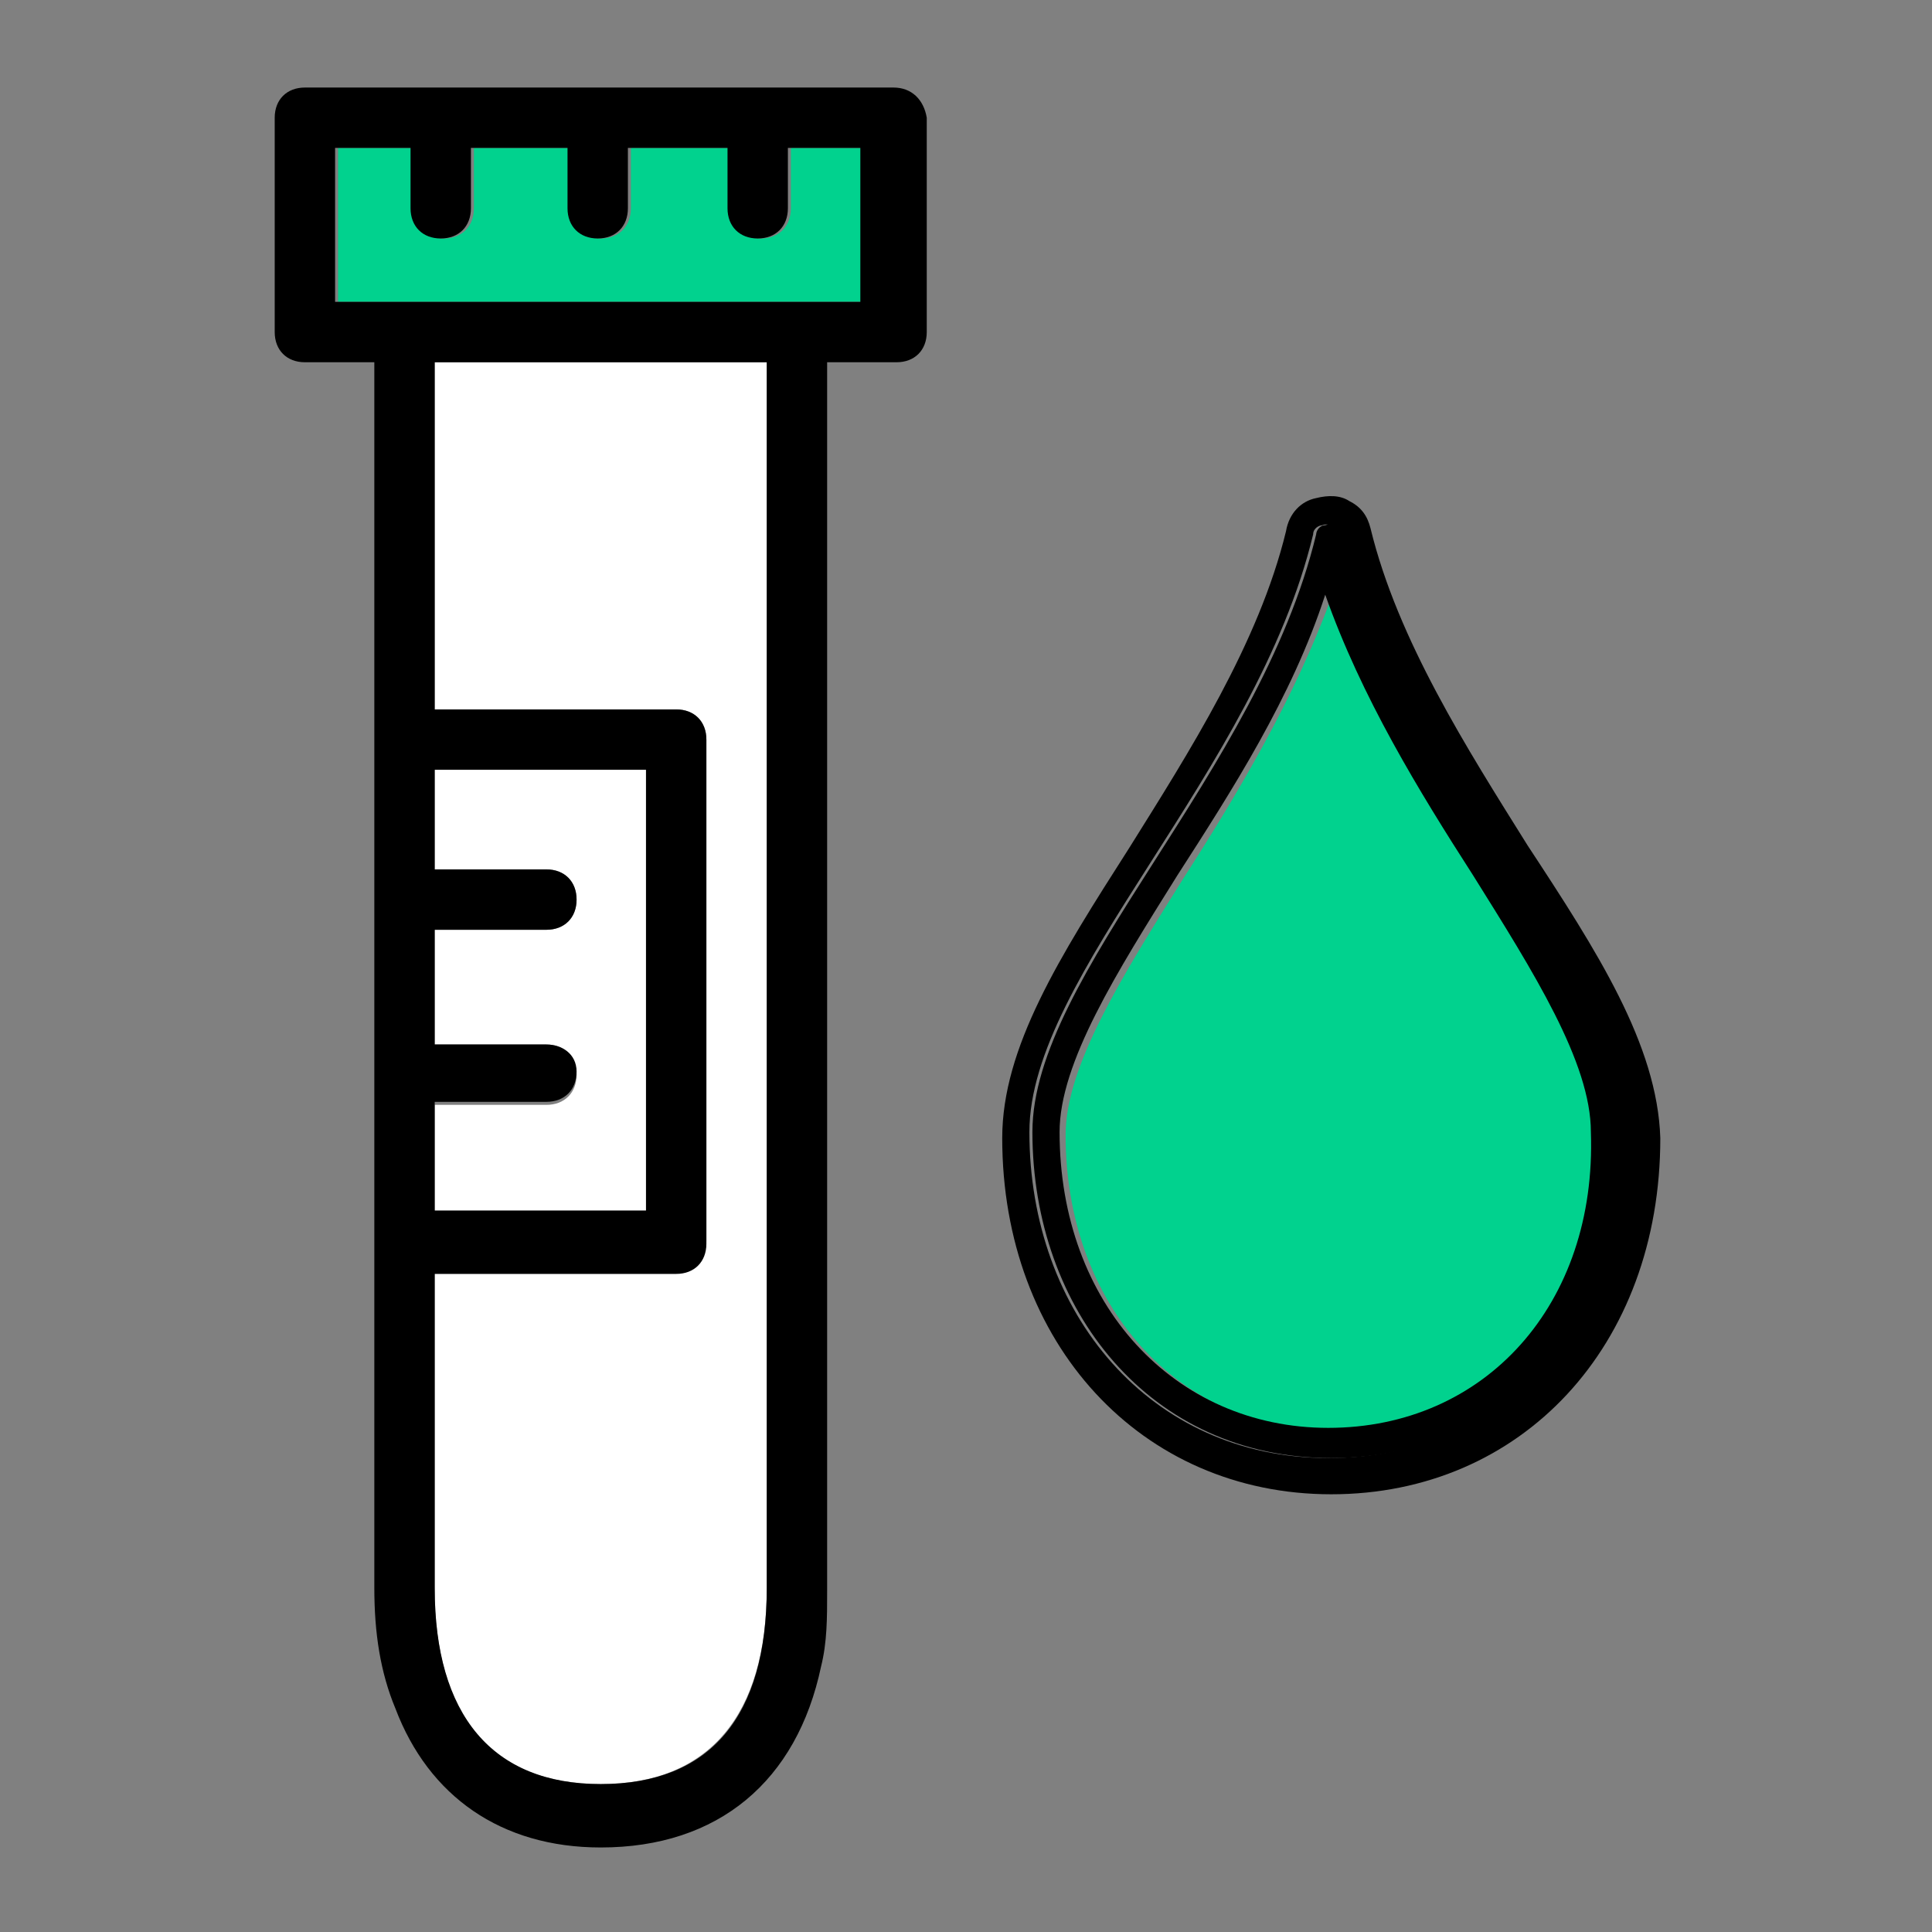
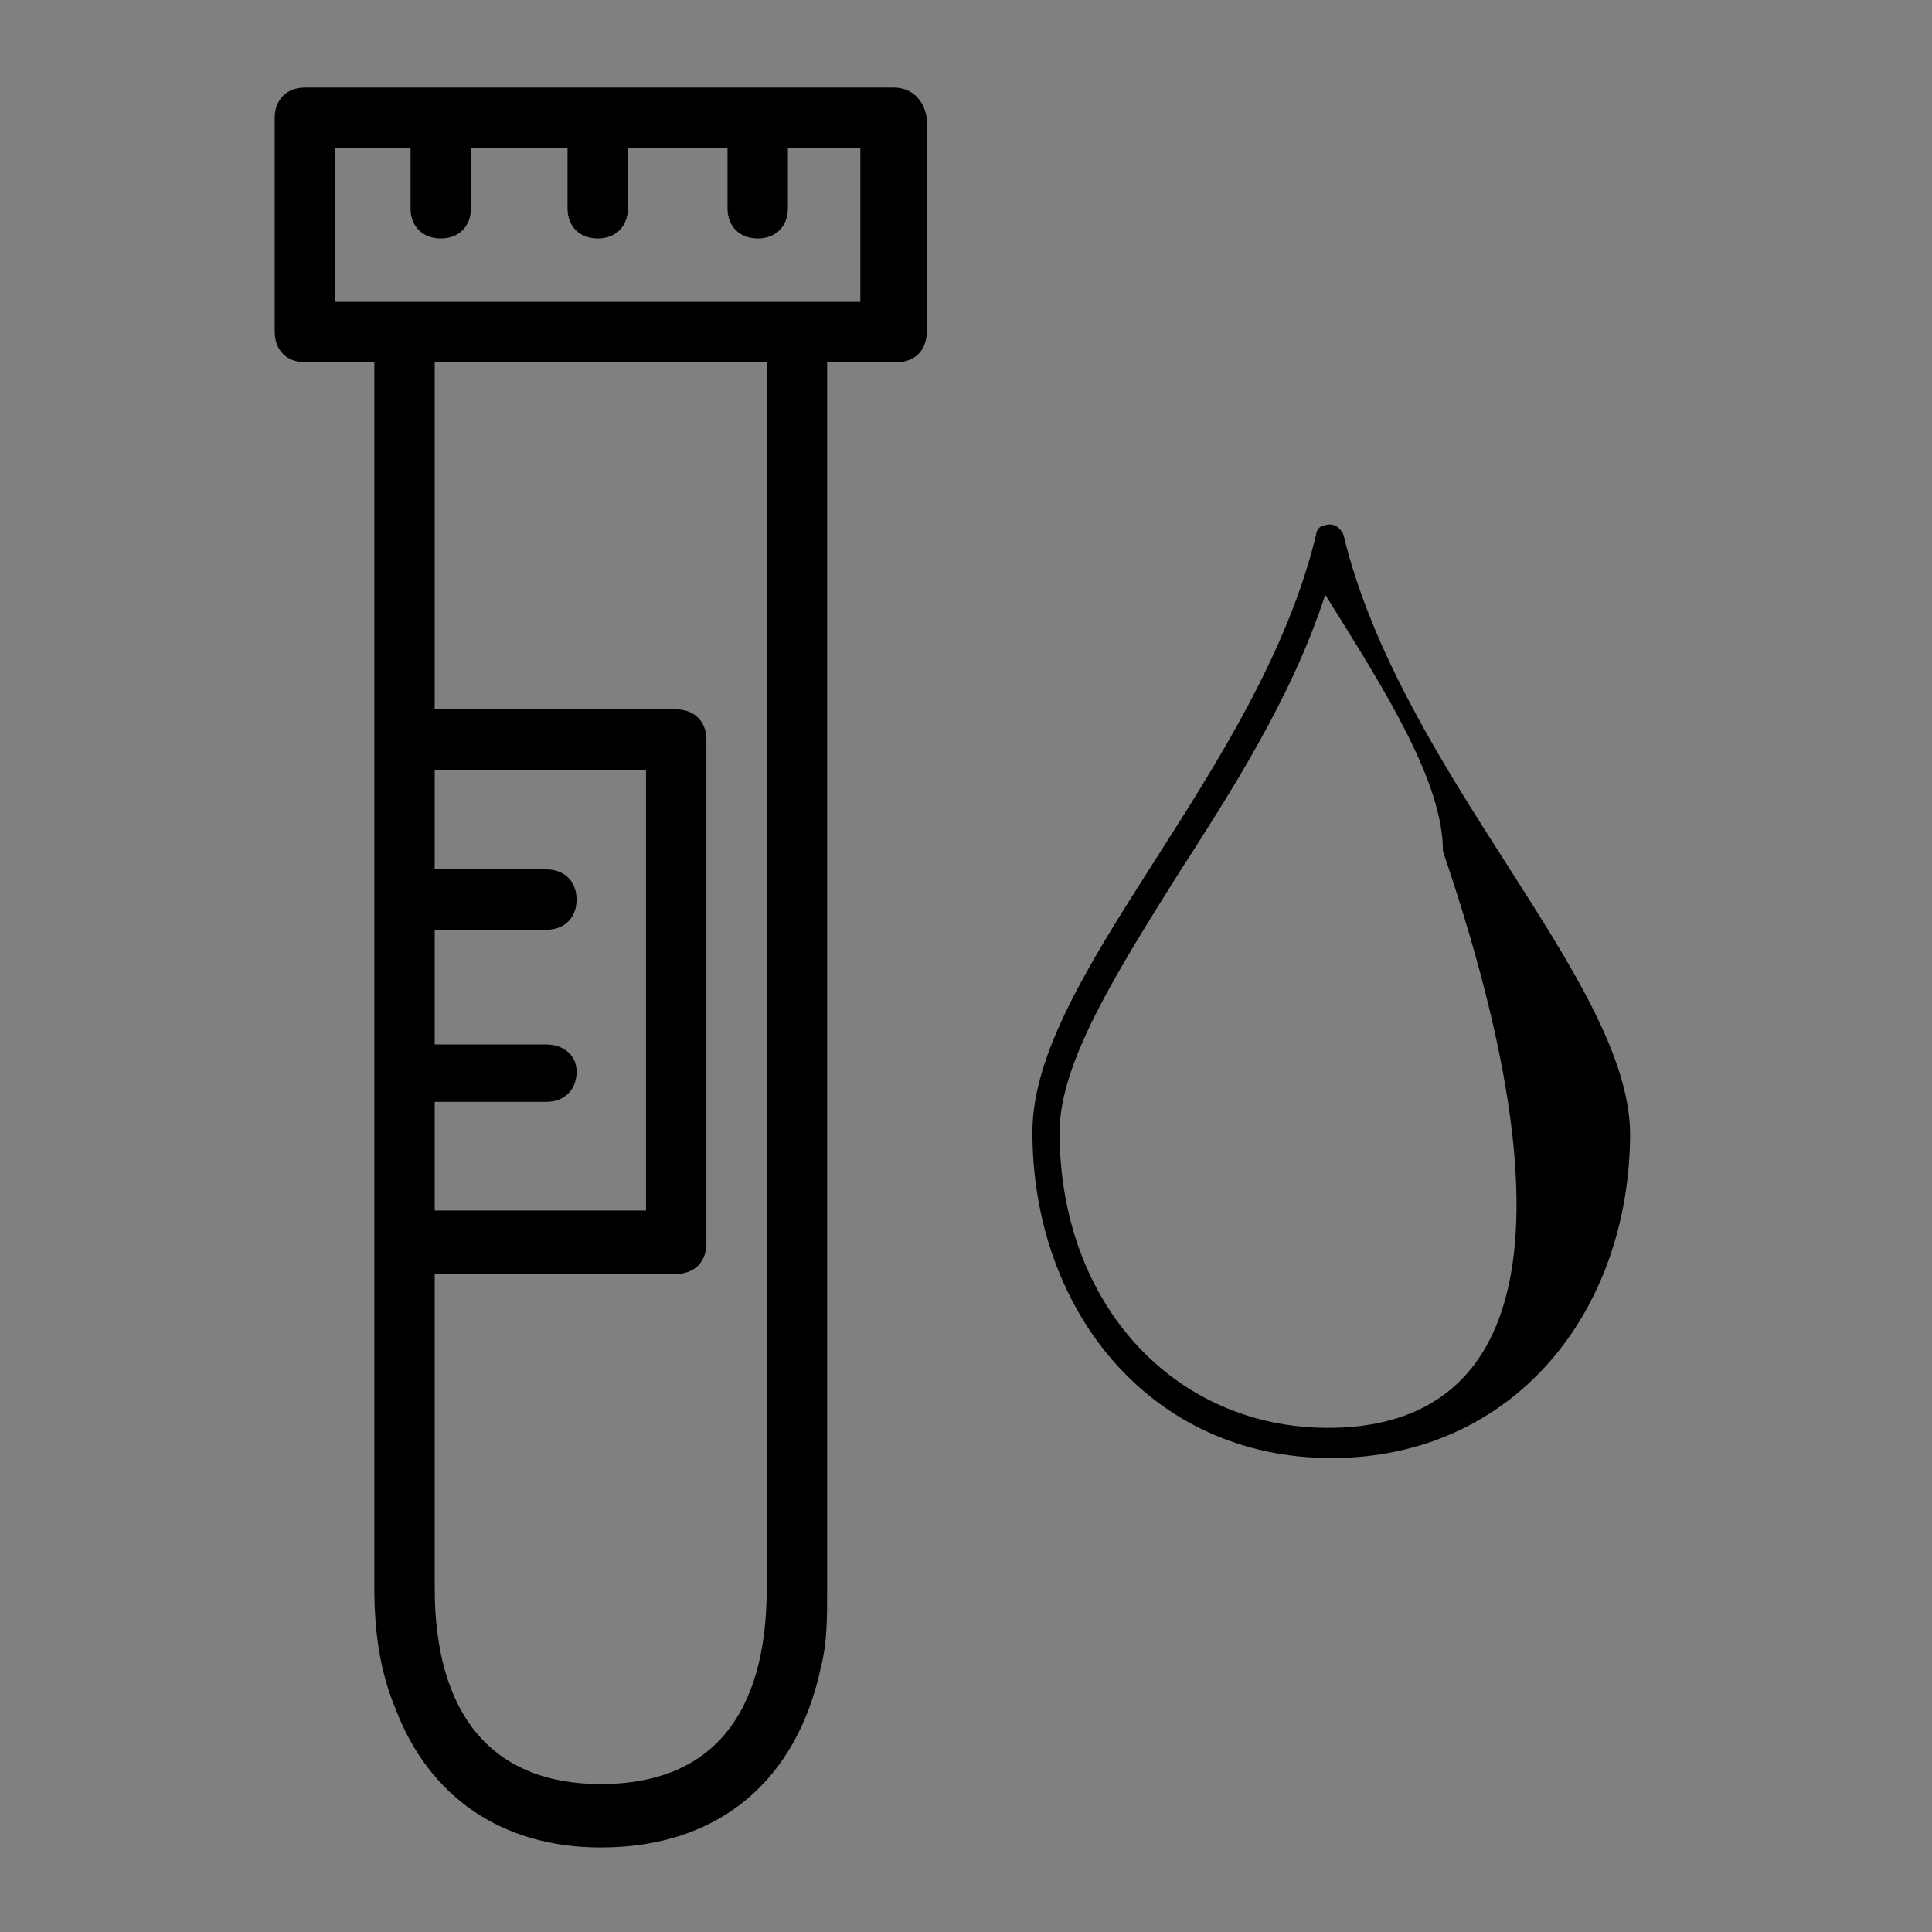
<svg xmlns="http://www.w3.org/2000/svg" version="1.1" id="icons" x="0px" y="0px" viewBox="0 0 64 64" style="enable-background:new 0 0 64 64;" xml:space="preserve">
  <rect x="0" y="0" width="64" height="64" fill="#808080" stroke="none" />
  <style type="text/css">
	.st0{fill:#FFFFFF;}
	.st1{fill:#01D28E;}
</style>
  <g>
-     <path class="st0" d="M21.4,25.5h-7v3.3h3.7c0.6,0,1,0.4,1,1s-0.4,1-1,1h-3.7v3.8h3.7c0.6,0,1,0.4,1,1s-0.4,1-1,1h-3.7v3.6h7V25.5z" />
-     <path class="st0" d="M14.4,12v11.5h8c0.6,0,1,0.4,1,1v16.6c0,0.6-0.4,1-1,1h-8v10.5c0,4.3,1.9,6.5,5.5,6.5s5.5-2.3,5.5-6.5V12H14.4   z" />
-     <path class="st1" d="M49,29.1c-1.8-2.8-3.8-5.9-4.9-9.3c-1.2,3.3-3.1,6.5-4.9,9.3c-2,3.2-3.9,6.2-3.9,8.5c0,5.6,3.7,9.8,8.9,9.8   c5.1,0,8.9-4.1,8.9-9.8C52.9,35.2,51,32.2,49,29.1z" />
-     <path class="st1" d="M28.6,4.9h-2.4v2c0,0.6-0.4,1-1,1s-1-0.4-1-1v-2h-3.3v2c0,0.6-0.4,1-1,1s-1-0.4-1-1v-2h-3.2v2c0,0.6-0.4,1-1,1   s-1-0.4-1-1v-2h-2.5V10h17.5V4.9z" />
    <path d="M29.6,2.9H10.1c-0.6,0-1,0.4-1,1V11c0,0.6,0.4,1,1,1h2.3v12.5v16.6v11.5c0,1.5,0.2,2.8,0.7,4c1.1,2.9,3.5,4.6,6.8,4.6   c3.9,0,6.5-2.2,7.3-6c0.2-0.8,0.2-1.6,0.2-2.5V12h2.3c0.6,0,1-0.4,1-1V3.9C30.6,3.3,30.2,2.9,29.6,2.9z M28.6,10H11.1V4.9h2.5v2   c0,0.6,0.4,1,1,1s1-0.4,1-1v-2h3.2v2c0,0.6,0.4,1,1,1s1-0.4,1-1v-2h3.3v2c0,0.6,0.4,1,1,1s1-0.4,1-1v-2h2.4V10z M25.4,52.6   c0,4.3-1.9,6.5-5.5,6.5s-5.5-2.3-5.5-6.5V42.2h8c0.6,0,1-0.4,1-1V24.5c0-0.6-0.4-1-1-1h-8V12h11V52.6z M18.1,34.6h-3.7v-3.8h3.7   c0.6,0,1-0.4,1-1s-0.4-1-1-1h-3.7v-3.3h7v14.6h-7v-3.6h3.7c0.6,0,1-0.4,1-1S18.6,34.6,18.1,34.6z" />
-     <path d="M50.6,28c-2-3.2-4.3-6.8-5.2-10.5c-0.1-0.4-0.3-0.7-0.7-0.9c-0.3-0.2-0.7-0.2-1.1-0.1c-0.5,0.1-0.9,0.5-1,1.1   c-0.9,3.7-3.2,7.3-5.2,10.5c-2.3,3.6-4.2,6.6-4.2,9.6c0,6.8,4.6,11.8,10.9,11.8c6.3,0,10.9-4.9,10.9-11.8   C54.9,34.6,52.9,31.5,50.6,28z M44,48.3c-5.9,0-9.9-4.8-9.9-10.8c0-5.2,7.5-11.9,9.4-19.8c0-0.2,0.2-0.3,0.3-0.3   c0.2-0.1,0.5,0.1,0.6,0.3c1.9,7.9,9.4,14.6,9.4,19.8C53.9,43.5,50,48.3,44,48.3z" />
-     <path d="M44.5,17.7c-0.1-0.2-0.3-0.4-0.6-0.3c-0.2,0-0.3,0.2-0.3,0.3c-1.9,7.9-9.4,14.6-9.4,19.8c0,5.9,3.9,10.8,9.9,10.8   s9.9-4.8,9.9-10.8C53.9,32.4,46.4,25.6,44.5,17.7z M44,47.3c-5.1,0-8.9-4.1-8.9-9.8c0-2.3,1.9-5.3,3.9-8.5c1.8-2.8,3.8-5.9,4.9-9.3   c1.2,3.4,3.1,6.5,4.9,9.3c2,3.2,3.9,6.2,3.9,8.5C52.9,43.2,49.2,47.3,44,47.3z" />
+     <path d="M44.5,17.7c-0.1-0.2-0.3-0.4-0.6-0.3c-0.2,0-0.3,0.2-0.3,0.3c-1.9,7.9-9.4,14.6-9.4,19.8c0,5.9,3.9,10.8,9.9,10.8   s9.9-4.8,9.9-10.8C53.9,32.4,46.4,25.6,44.5,17.7z M44,47.3c-5.1,0-8.9-4.1-8.9-9.8c0-2.3,1.9-5.3,3.9-8.5c1.8-2.8,3.8-5.9,4.9-9.3   c2,3.2,3.9,6.2,3.9,8.5C52.9,43.2,49.2,47.3,44,47.3z" />
  </g>
</svg>